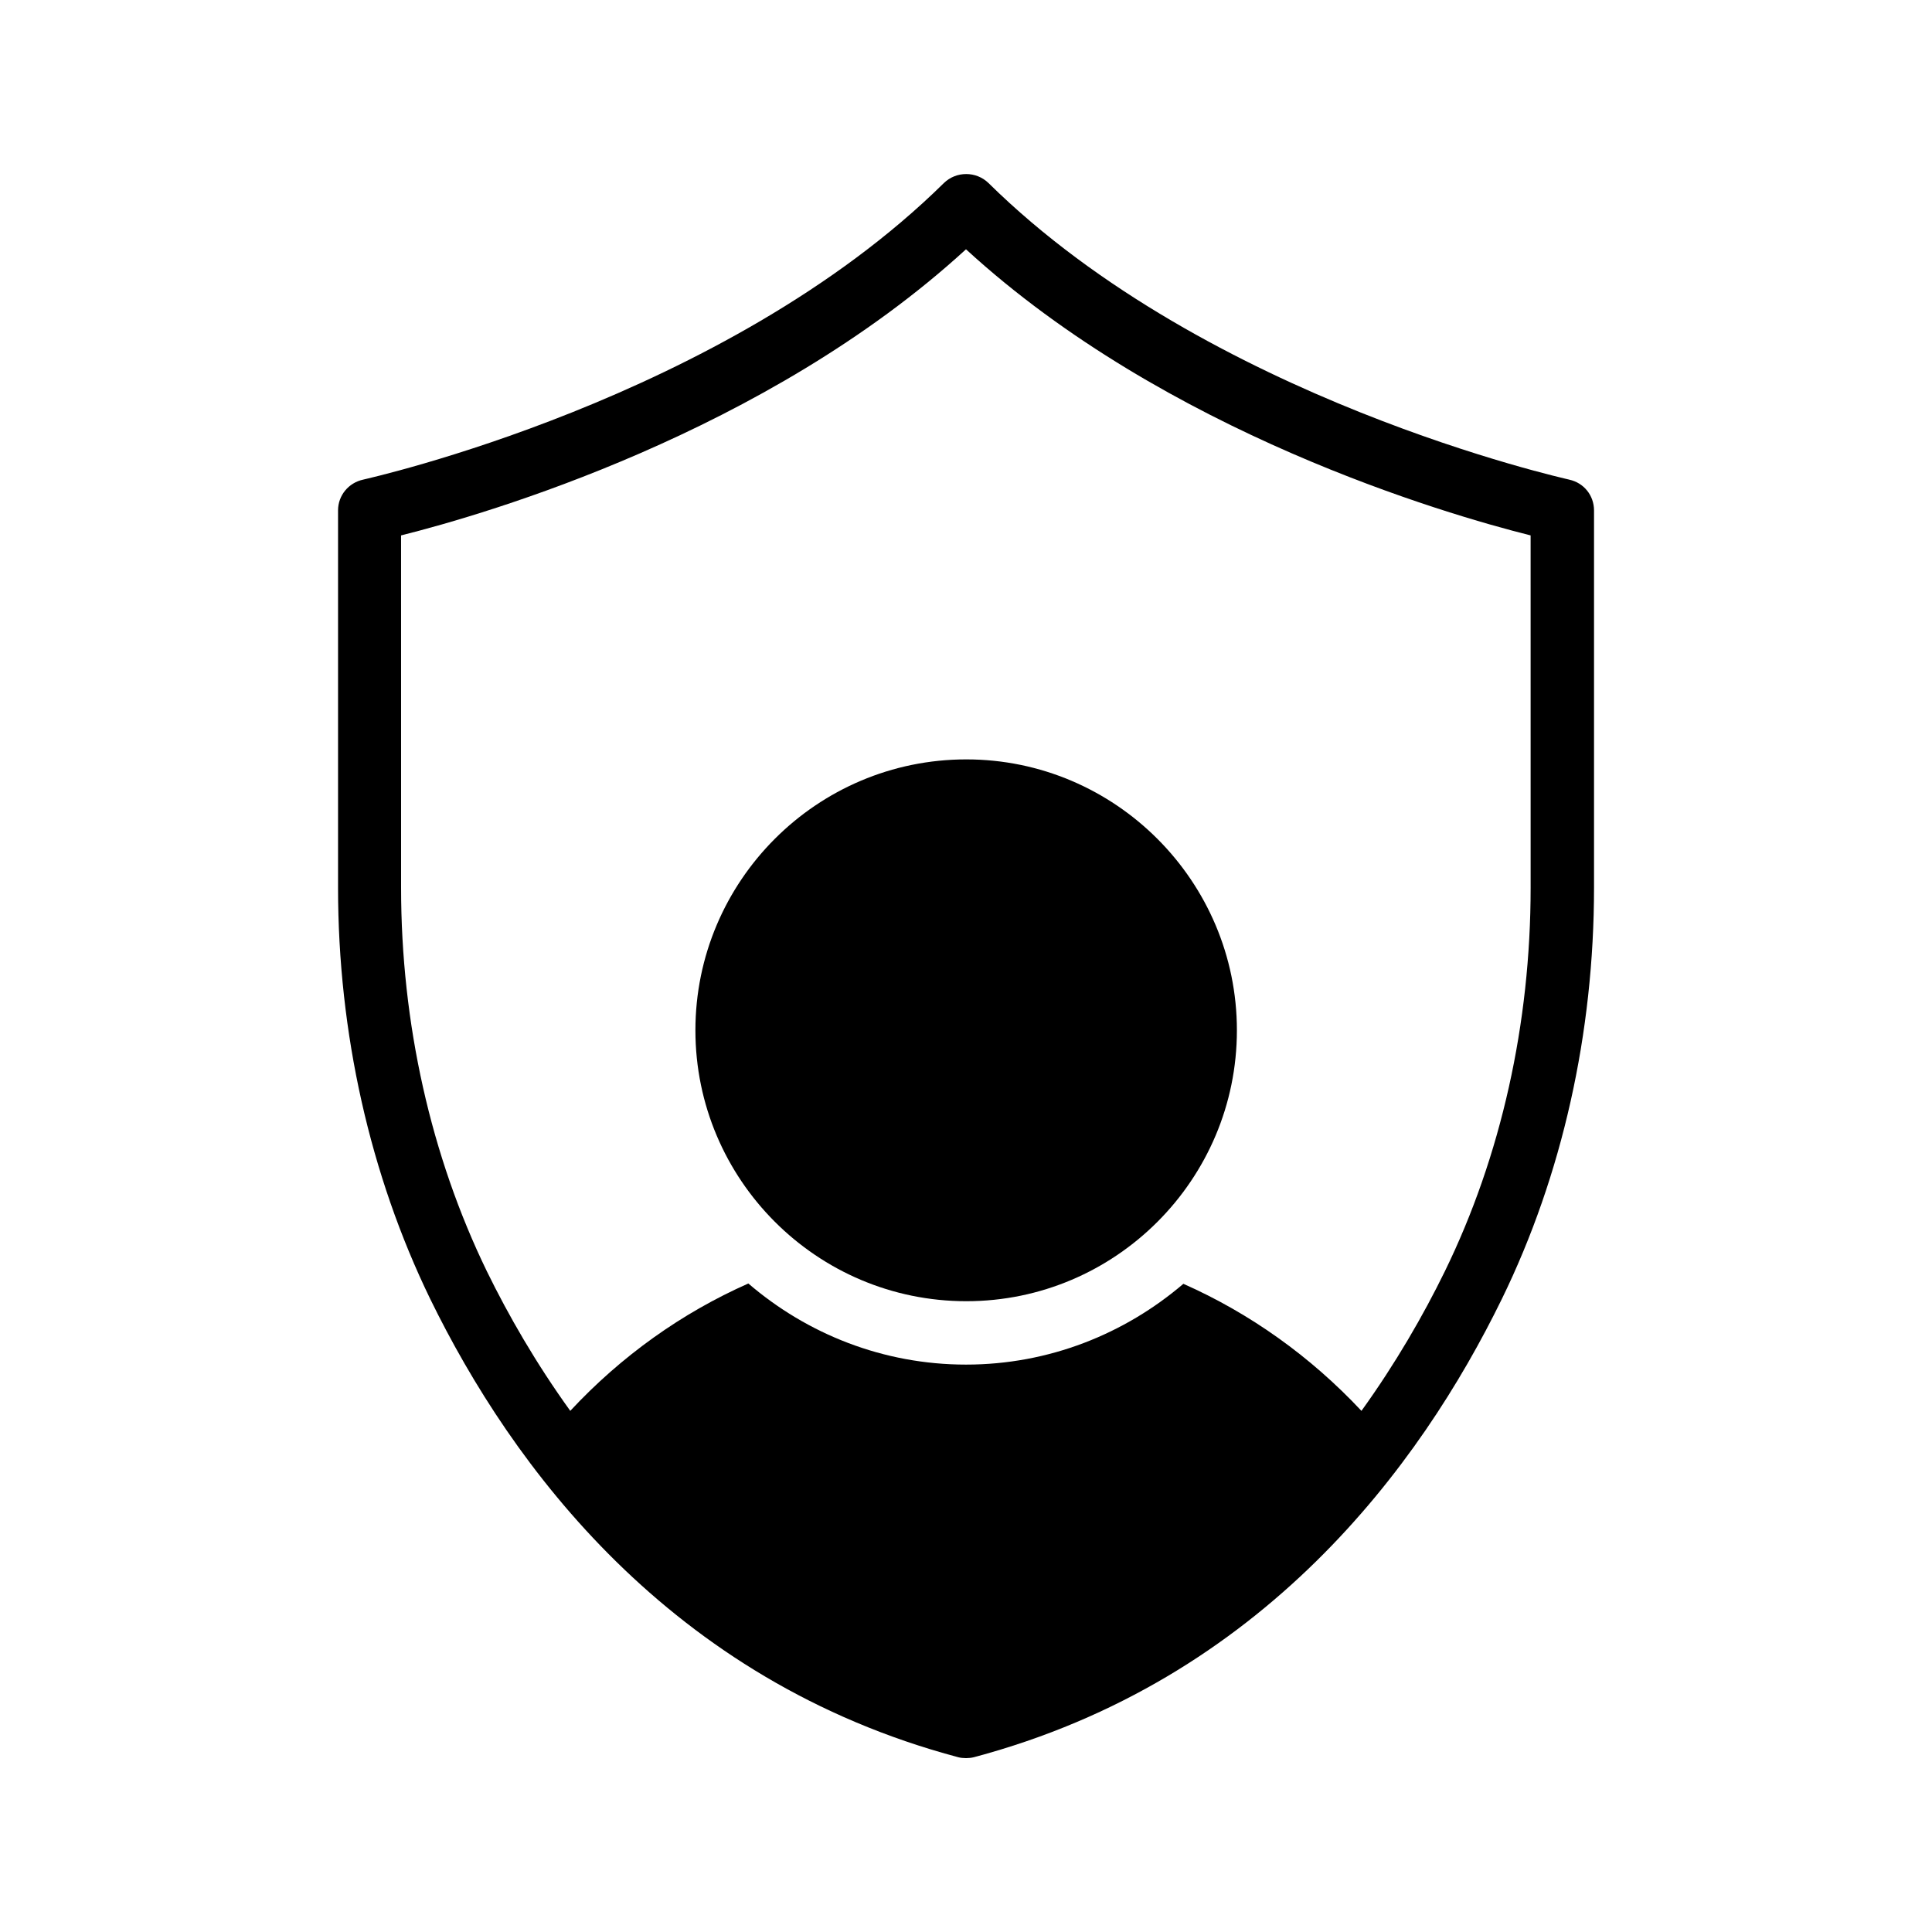
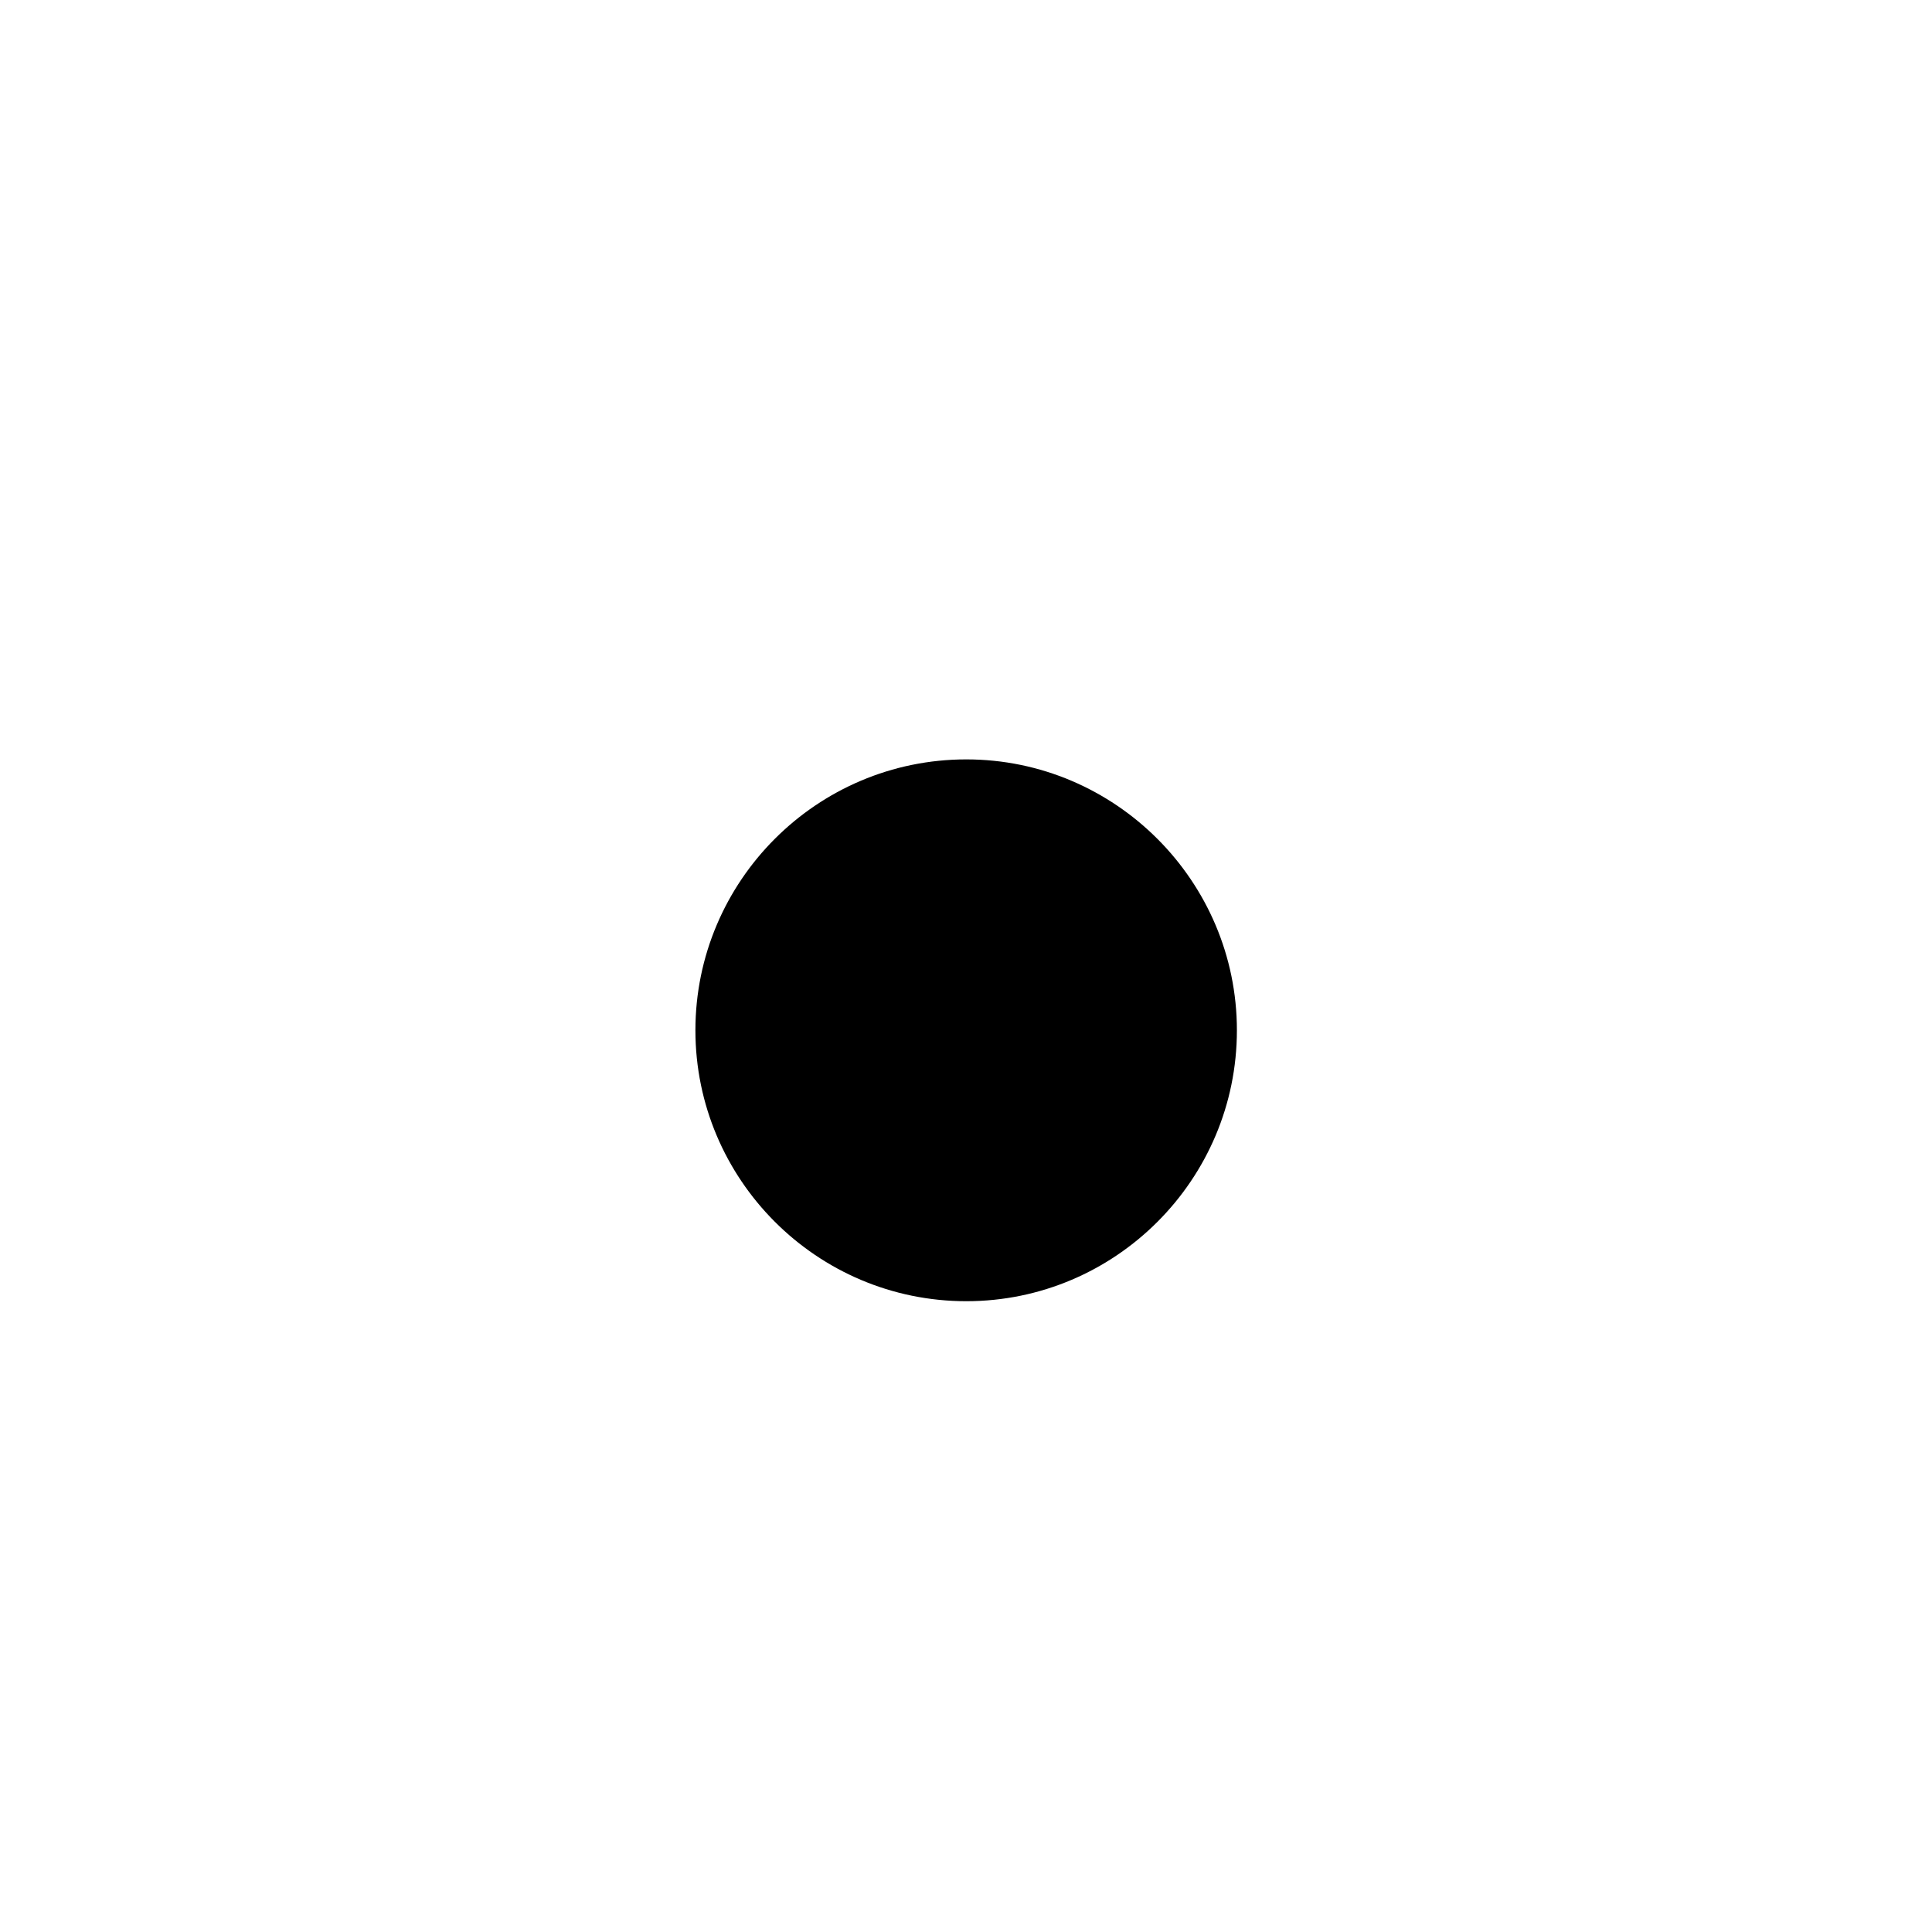
<svg xmlns="http://www.w3.org/2000/svg" fill="#000000" width="800px" height="800px" version="1.1" viewBox="144 144 512 512">
  <g>
-     <path d="m559.88 271.11c-0.922-0.25-95.641-21.16-153.91-78.594-3.273-3.191-8.566-3.191-11.84 0-58.273 57.434-152.99 78.344-153.91 78.594-3.863 0.84-6.633 4.199-6.633 8.145v100.01c0 38.457 8.48 76.16 24.434 108.99 21.578 44.168 63.312 101.02 139.89 121.42 0.59 0.168 1.43 0.25 2.102 0.25s1.426-0.082 2.098-0.25c76.578-20.402 118.31-77.25 139.89-121.42 16.039-32.832 24.434-70.535 24.434-108.99v-100c0-3.949-2.684-7.309-6.547-8.148zm-10.246 108.15c0 35.938-7.809 71.121-22.754 101.69-5.711 11.672-13.016 24.352-22.082 36.945-13.52-14.441-29.559-25.863-47.191-33.672-15.535 13.266-35.602 21.41-57.602 21.41s-42.152-8.145-57.688-21.496c-17.633 7.809-33.672 19.23-47.191 33.754-9.07-12.594-16.375-25.273-22.082-36.945-14.863-30.562-22.754-65.746-22.754-101.69l-0.004-93.367c22.504-5.625 96.648-27.207 149.71-75.824 52.984 48.617 127.13 70.199 149.63 75.824z" />
    <path d="m471.79 417.04c0 39.551-32.16 71.793-71.707 71.793-39.633 0-71.793-32.242-71.793-71.793s32.16-71.793 71.793-71.793c39.461 0 71.707 32.246 71.707 71.793z" />
  </g>
</svg>